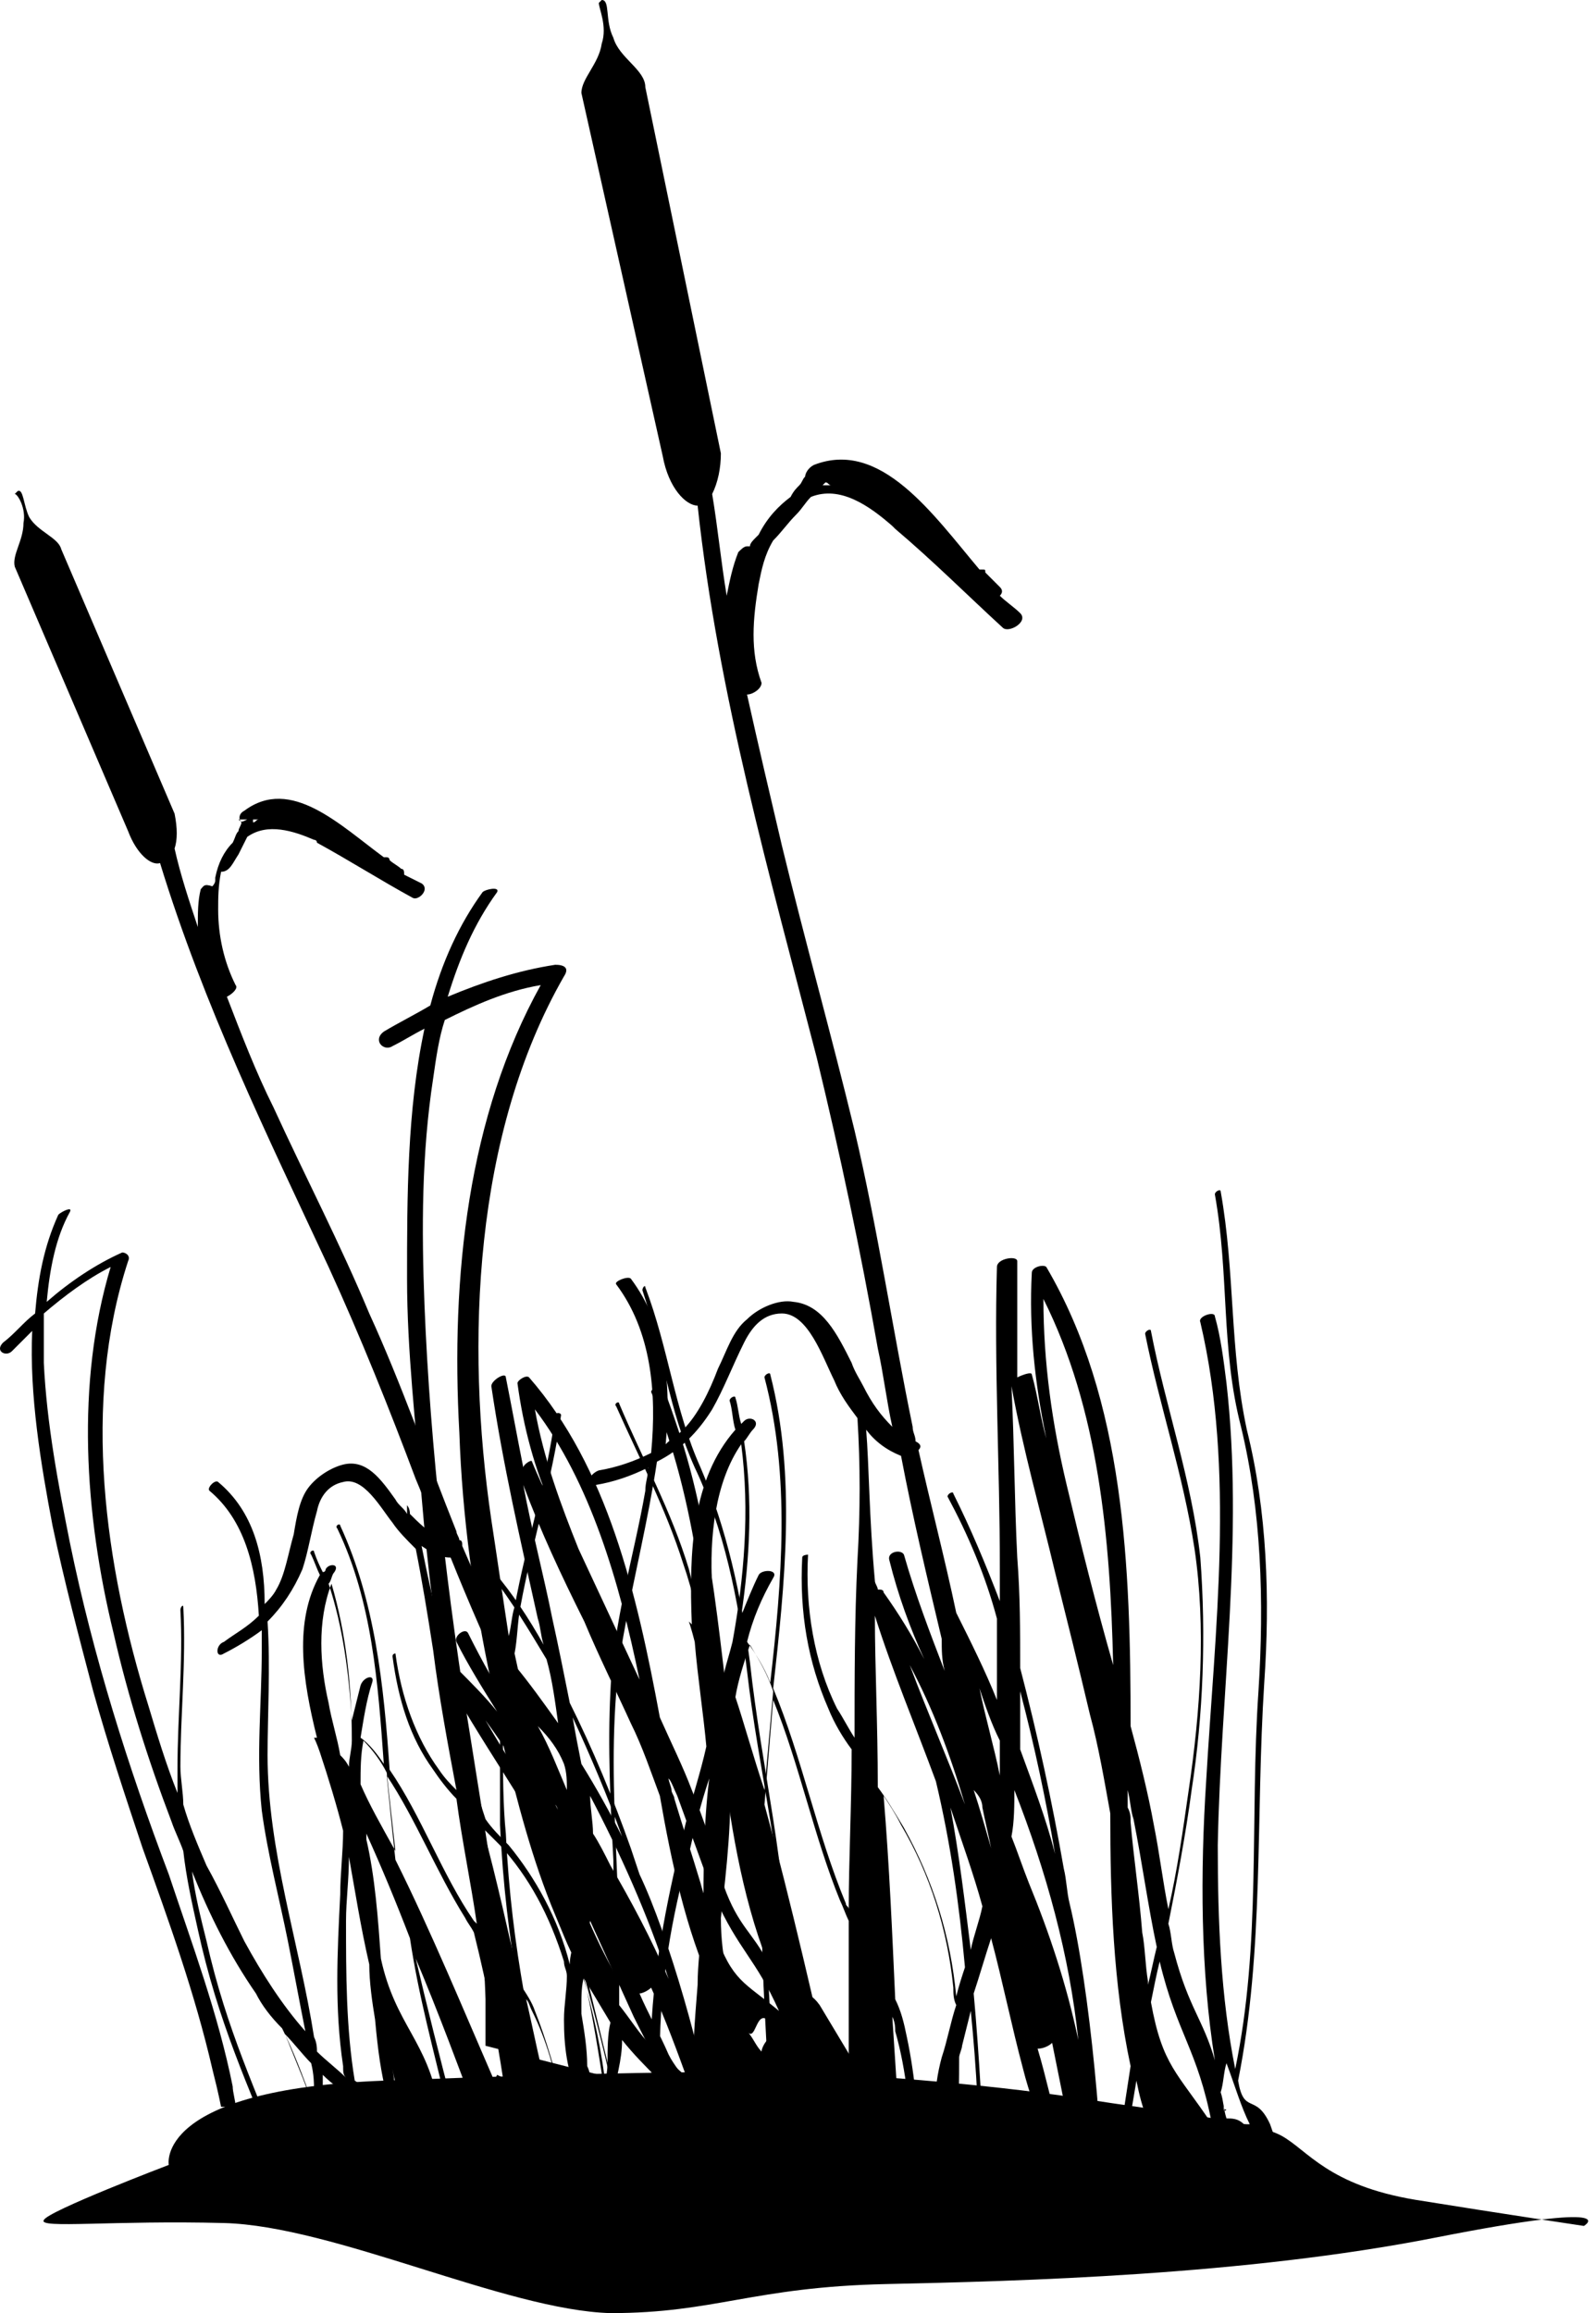
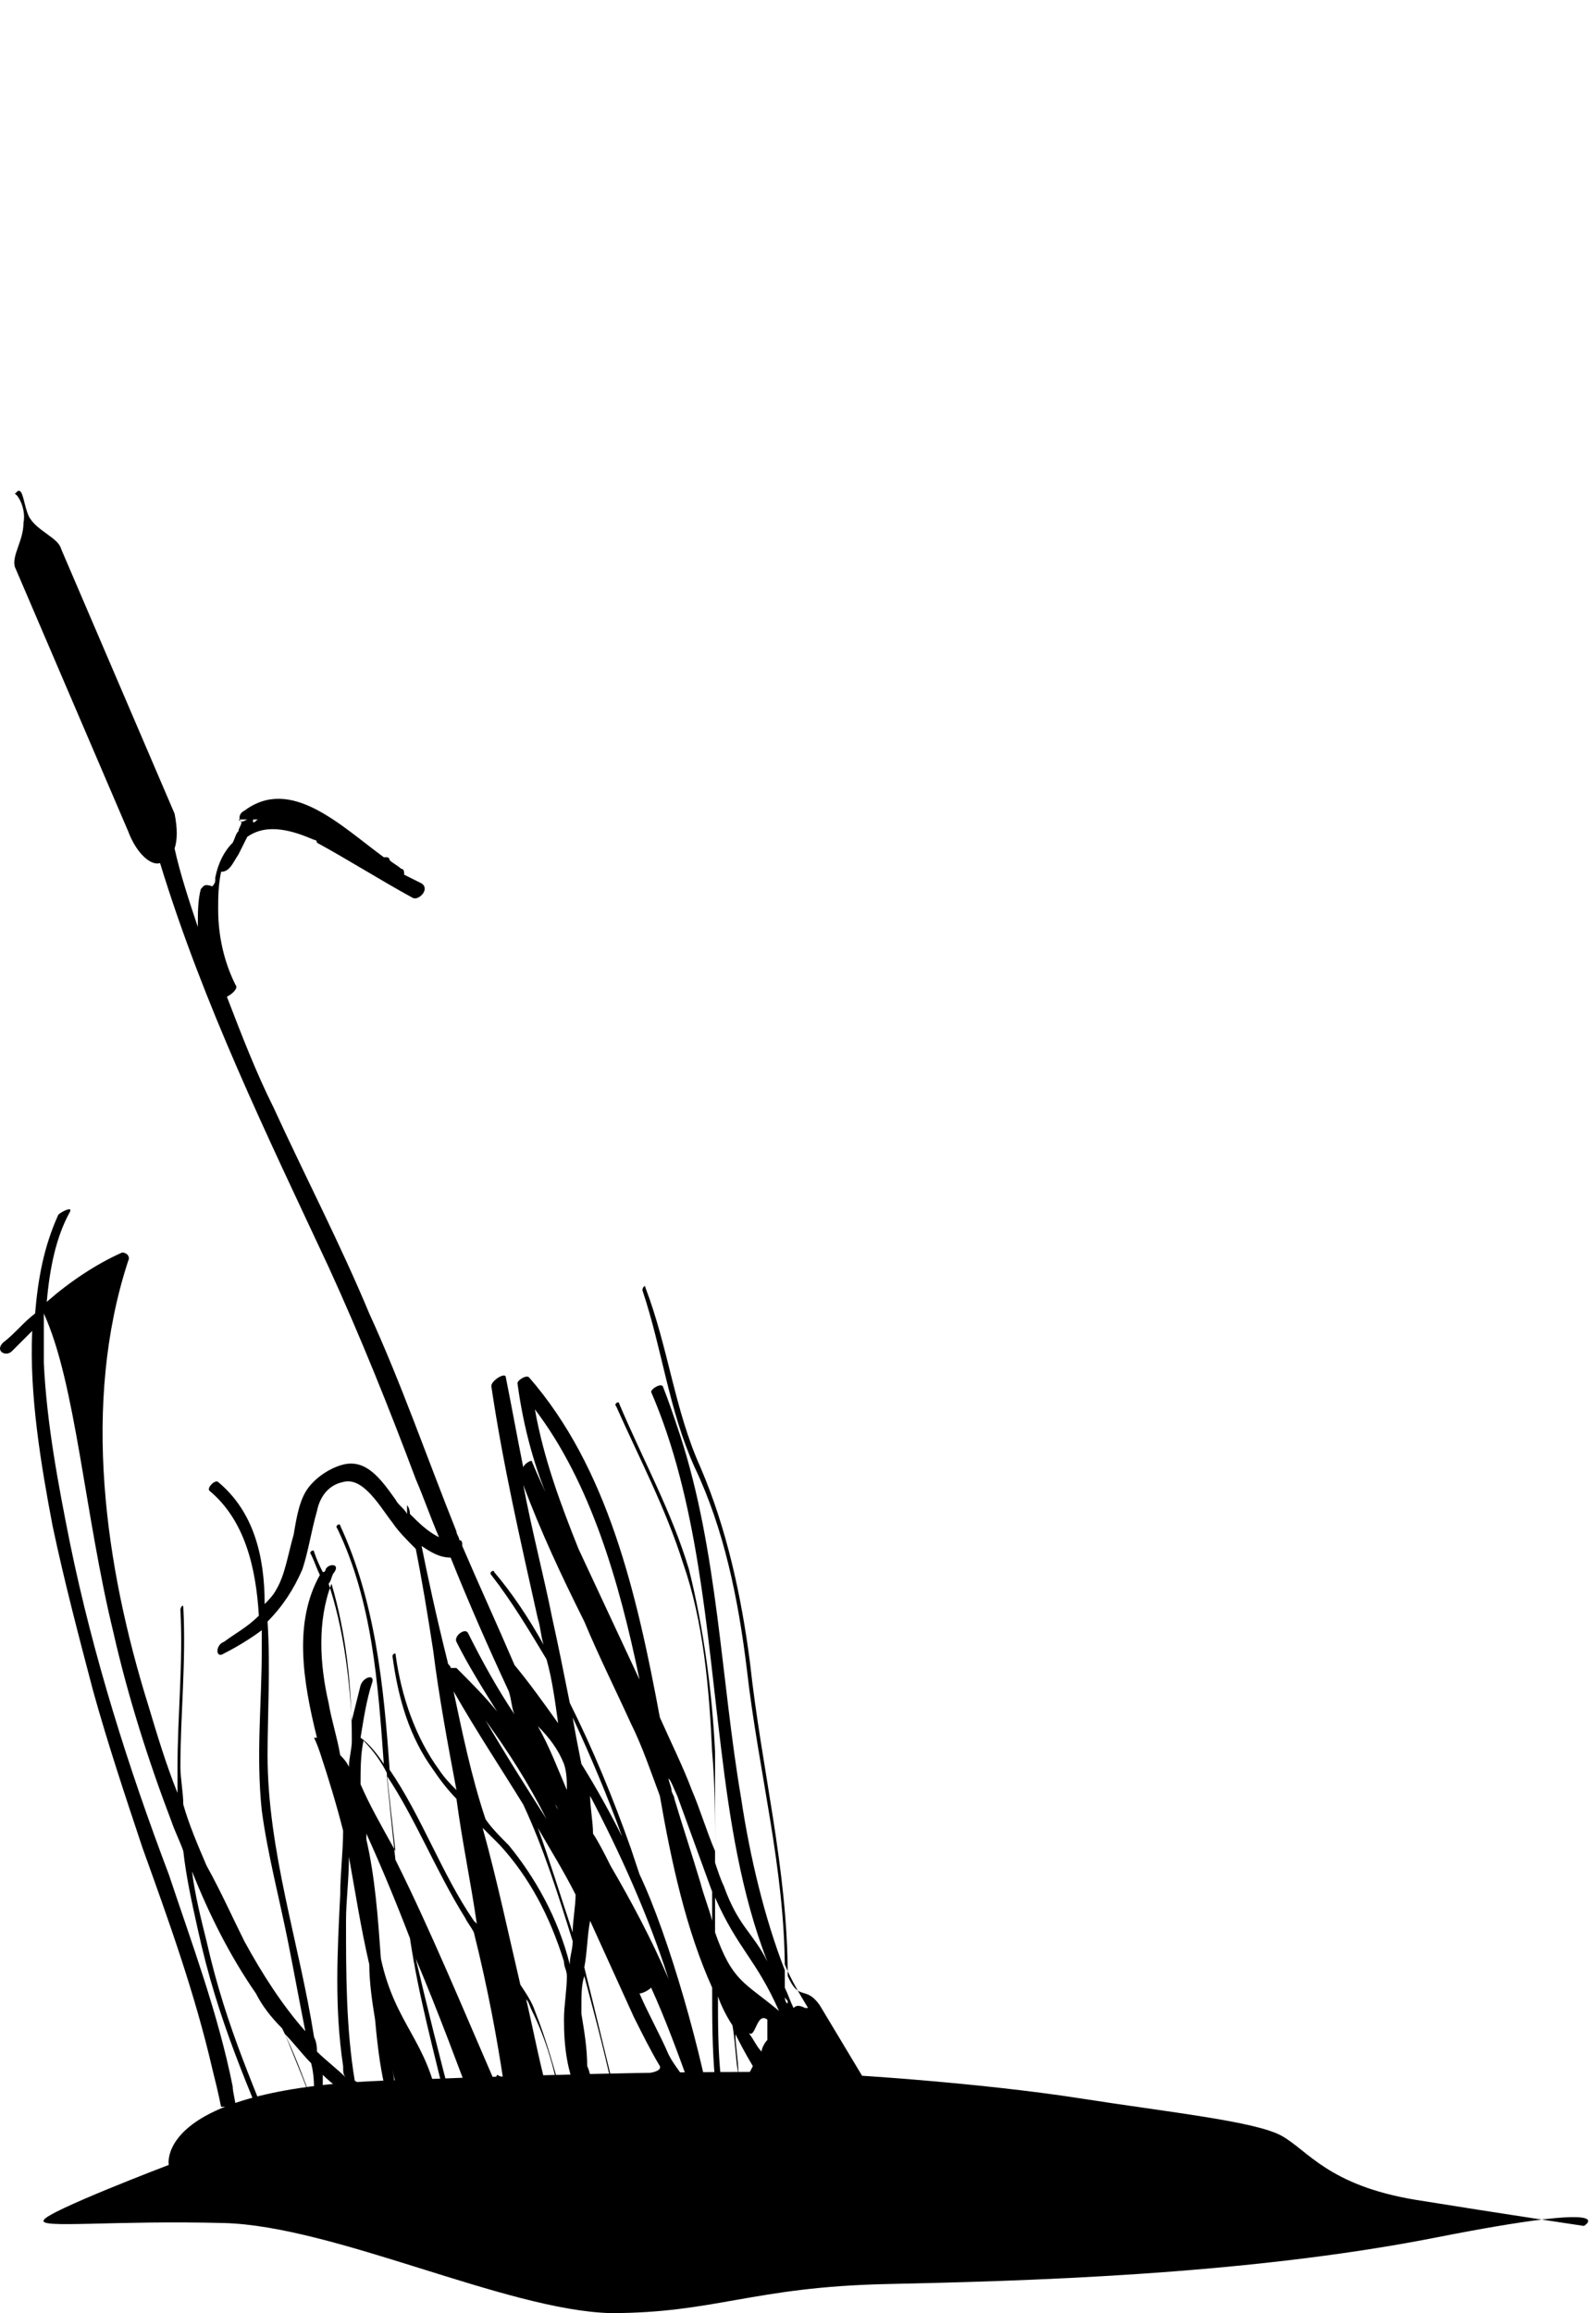
<svg xmlns="http://www.w3.org/2000/svg" width="138" height="200" viewBox="0 0 138 200" fill="none">
-   <path d="M110.824 194.472H113.587L109.819 183.668C108.562 180.904 107.557 182.914 107.055 179.899C109.316 168.593 108.562 157.286 109.316 145.477C109.819 138.191 109.567 130.653 107.809 123.618C106.301 116.583 106.804 110.05 105.547 103.015C105.547 102.764 105.045 103.015 105.045 103.266C106.301 110.301 105.547 116.583 107.306 123.367C109.065 130.653 109.316 138.442 108.814 146.231C108.06 157.286 109.065 168.09 106.804 178.894C105.547 172.613 105.296 166.08 105.296 159.548C105.547 146.231 107.557 132.914 106.05 119.598C105.799 117.588 105.547 115.578 105.045 113.819C105.045 113.316 103.537 113.819 103.788 114.321C106.804 127.136 105.045 140.955 104.291 154.02C103.789 161.809 103.788 170.352 105.045 178.141C104.04 174.623 102.783 173.618 101.527 168.844C101.276 168.09 101.276 167.085 101.025 166.331C101.778 162.563 102.532 158.543 103.035 154.774C104.04 148.241 104.291 141.457 103.788 134.673C103.035 127.889 100.773 121.608 99.517 115.075C99.517 114.824 99.015 115.075 99.015 115.327C100.271 121.608 102.281 127.387 103.286 133.919C104.291 140.703 103.789 147.99 102.783 154.774C102.281 158.291 101.778 161.809 101.025 165.075C100.522 162.563 100.271 160.301 99.768 157.789C99.266 155.025 98.512 152.01 97.758 149.246C97.758 135.427 97.256 121.105 90.472 109.548C90.221 109.296 89.216 109.548 89.216 110.05C88.964 114.824 89.467 119.598 90.472 124.372C89.969 122.613 89.718 120.603 89.216 118.844C89.216 118.593 88.462 118.844 87.959 119.095C87.959 115.829 87.959 112.563 87.959 109.045C87.959 108.543 86.201 108.794 86.201 109.548C85.949 118.09 86.452 126.884 86.452 135.427C86.452 136.432 86.452 137.437 86.452 138.442C85.196 135.176 83.939 132.161 82.432 129.146C82.432 128.894 81.929 129.146 81.929 129.397C83.688 132.663 85.196 136.181 86.201 139.95C86.201 142.211 86.201 144.723 86.201 146.985C85.196 144.472 83.939 141.96 82.683 139.447C81.678 134.673 80.422 129.899 79.417 125.377C79.668 125.126 79.668 124.874 79.165 124.623C79.165 124.12 78.914 123.869 78.914 123.367C77.155 114.824 75.899 106.281 73.889 97.739C71.879 89.447 69.618 81.407 67.608 73.115C66.603 68.844 65.598 64.573 64.593 60.05C65.095 60.05 65.849 59.548 65.849 59.045C64.844 56.281 65.095 53.517 65.598 50.502C65.849 49.246 66.1 47.99 66.854 46.734C67.608 45.98 68.11 45.226 68.864 44.472C69.366 43.97 69.618 43.467 70.12 42.965C72.633 41.96 75.145 43.719 77.155 45.477L77.407 45.729C80.673 48.492 83.688 51.508 86.703 54.271C87.206 54.774 88.964 53.769 88.211 53.015C87.708 52.513 86.954 52.01 86.452 51.508C86.703 51.256 86.703 51.005 86.452 50.754C85.949 50.251 85.698 50 85.196 49.497C85.196 49.246 85.196 49.246 84.944 49.246H84.693C80.673 44.472 76.15 37.94 70.371 40.201C69.869 40.452 69.618 40.955 69.618 41.206C69.366 41.457 69.366 41.709 69.115 41.96C68.864 42.211 68.613 42.462 68.361 42.965C67.356 43.719 66.351 44.724 65.598 46.231C65.598 46.231 65.598 46.231 65.346 46.482C65.095 46.734 64.844 46.985 64.844 47.236C64.844 47.236 64.844 47.236 64.593 47.236C64.341 47.236 64.09 47.487 63.839 47.739C63.336 48.995 63.085 50.251 62.834 51.508C62.331 48.492 62.08 45.729 61.578 42.714C62.08 41.709 62.331 40.452 62.331 39.196L55.799 7.538C55.799 6.03 53.537 5.025 53.035 3.266C52.281 1.759 52.783 0 52.03 0L51.779 0.251C51.779 0.754 52.532 2.261 52.03 3.769C51.779 5.528 50.271 6.784 50.271 8.04L57.306 39.447C57.809 42.211 59.316 43.718 60.321 43.718C62.08 60.05 66.603 75.879 70.623 91.457C72.633 99.749 74.392 108.04 75.899 116.583C76.402 118.844 76.653 121.105 77.155 123.367C76.15 122.362 75.397 121.357 74.643 119.849C74.643 119.095 74.643 118.844 74.643 118.844C74.643 119.095 74.643 119.347 74.643 119.849C74.392 119.347 73.889 118.593 73.638 117.839C72.382 115.327 71.125 112.814 68.613 112.563C67.356 112.311 65.598 113.065 64.593 114.07C63.336 115.075 62.834 116.834 62.08 118.342C61.326 120.352 60.321 122.362 59.065 123.618C58.562 124.12 58.06 124.372 57.557 124.874C58.06 119.598 57.557 114.573 54.542 110.553C54.291 110.301 53.035 110.804 53.286 111.055C56.301 115.075 56.804 120.352 56.301 125.628C54.794 126.382 53.286 126.884 51.779 127.136C51.025 127.387 50.271 128.643 51.527 128.392C53.035 128.141 54.542 127.638 56.05 126.884C56.05 127.638 55.799 128.141 55.799 128.894C54.794 134.673 53.035 140.201 52.783 146.231C52.532 151.005 52.783 156.03 53.035 160.804C53.035 164.07 53.286 167.588 53.286 170.854C51.276 167.337 49.769 163.568 48.512 159.548C47.758 156.281 46.753 153.266 46 150C45.497 147.739 44.995 145.226 44.492 142.965C44.743 141.708 44.743 140.201 44.995 138.945C46 133.417 47.758 127.889 48.512 122.362C48.512 122.11 48.01 122.11 48.01 122.362C47.256 128.141 45.497 133.417 44.492 138.945C44.241 139.698 44.241 140.452 43.99 141.457C43.487 138.191 42.984 134.673 42.482 131.407C40.221 116.08 40.974 97.99 48.763 84.422C49.266 83.668 48.763 83.417 48.01 83.417C44.743 83.919 41.728 84.924 38.713 86.181C39.718 82.915 40.974 79.899 42.984 77.136C43.236 76.633 41.98 76.884 41.728 77.136C39.718 79.899 38.211 83.166 37.206 86.935C35.949 87.688 34.442 88.442 33.186 89.196C32.181 89.95 33.186 90.955 33.939 90.452C34.944 89.95 35.698 89.447 36.703 88.945C35.196 95.98 35.196 103.517 35.196 110.553C35.196 116.834 35.949 123.115 36.452 129.397C36.954 135.427 37.708 141.457 38.713 147.487C39.969 155.779 41.728 164.321 41.98 172.864C41.98 174.12 41.98 175.628 41.98 176.884M71.376 41.709C71.628 41.709 71.628 41.96 71.879 41.96C71.628 41.96 71.376 41.96 71.125 41.96L71.376 41.709ZM45.246 186.934C44.743 186.181 44.492 185.176 44.492 184.673C44.492 182.663 44.995 178.643 43.487 177.387C43.487 176.633 43.487 175.628 43.487 174.874C43.487 166.583 41.98 158.543 40.723 150.502C38.713 138.191 37.206 125.377 36.703 112.814C36.452 106.281 36.452 99.749 37.457 93.216C37.708 91.457 37.959 89.698 38.462 88.191C40.974 86.935 43.738 85.678 46.753 85.176C40.472 96.482 38.965 110.301 39.718 123.869C39.969 131.156 40.974 138.442 42.482 145.477C42.733 146.734 42.985 147.739 43.236 148.995C43.236 152.01 43.236 154.774 43.236 157.789C43.738 168.342 45.497 175.628 47.507 185.678L45.246 186.934ZM48.01 185.678C46 175.879 44.241 168.844 43.738 158.543C43.487 156.03 43.487 153.266 43.487 150.754C44.743 155.779 46 160.804 48.01 165.578C48.763 167.337 49.266 168.844 50.271 170.352C51.025 173.115 51.779 175.879 52.281 179.648C52.03 181.658 51.527 183.668 50.773 185.678H48.01ZM51.527 185.678C51.779 184.924 52.03 184.171 52.281 183.417C52.281 184.171 52.532 184.924 52.532 185.678H51.527ZM52.532 178.392C52.532 179.146 52.281 180.151 52.281 180.904C51.779 177.638 51.276 174.372 50.522 171.105C51.276 172.362 52.03 173.618 52.783 174.874C52.532 175.879 52.532 177.136 52.532 178.392ZM53.035 185.678C53.035 184.422 52.783 183.417 52.783 182.161C53.286 179.648 53.789 178.141 53.789 176.382C54.794 177.638 55.799 178.643 56.804 179.648C57.055 181.407 57.557 183.166 58.06 185.678H53.035ZM58.562 185.678C57.809 182.914 57.306 182.161 57.055 180.151C58.06 180.904 59.065 181.658 60.07 182.412C60.07 183.417 60.321 184.673 60.572 185.678H58.562ZM60.824 165.829C60.572 167.839 60.321 169.849 60.321 171.608C60.07 174.874 59.819 177.387 60.07 179.899C60.07 179.899 60.07 179.899 59.819 179.899C58.814 179.146 58.06 178.392 57.055 177.387C57.055 171.608 58.06 165.829 59.567 160.301C60.07 158.04 60.572 156.03 61.326 153.769C60.824 157.789 60.824 161.809 60.824 165.829ZM61.326 177.889C61.326 179.899 61.326 178.894 61.578 180.904C61.326 178.894 61.326 179.648 61.326 177.889ZM61.578 137.186C61.326 132.914 61.829 128.141 64.09 124.874C64.844 130.653 64.341 136.432 63.336 141.96C63.085 142.965 62.834 143.718 62.583 144.723C62.331 144.221 62.08 143.718 62.08 143.216C61.829 141.206 61.829 139.196 61.578 137.186ZM66.603 183.668C66.351 183.417 65.849 183.417 65.598 183.166C65.849 175.879 62.331 173.367 62.331 165.829C62.834 161.558 63.336 157.035 63.085 152.764C63.085 152.512 63.085 152.512 63.085 152.261C63.839 156.03 64.844 160.301 65.849 164.573C65.849 171.105 66.351 176.884 66.603 183.668ZM63.587 146.734C63.839 145.226 64.341 143.718 64.844 142.211C65.598 143.467 66.351 144.723 66.854 146.231C66.603 148.995 66.351 152.01 66.1 154.774C65.095 151.759 64.341 148.995 63.587 146.734ZM67.356 183.919C66.854 177.638 66.351 172.613 66.351 166.834C67.608 173.367 69.115 179.899 69.869 185.176C68.864 184.673 68.11 184.422 67.356 183.919ZM73.386 182.161L72.884 181.658L72.382 182.161C70.623 174.12 68.361 164.321 66.1 156.03C66.351 153.015 66.603 150 66.854 146.985C69.115 152.512 70.371 158.794 72.633 164.321C72.884 164.824 73.135 165.578 73.386 166.08C73.386 172.362 73.386 177.889 73.386 182.161ZM74.14 134.924C74.14 135.176 74.14 135.176 74.14 134.924C73.889 139.95 73.889 145.226 73.889 150.251C73.386 149.497 72.884 148.492 72.382 147.739C70.371 143.718 69.618 138.945 69.869 134.422C69.869 134.422 69.366 134.422 69.366 134.673C69.115 139.447 69.869 143.718 71.628 147.739C72.13 148.995 72.884 150.251 73.638 151.256C73.638 156.03 73.386 160.804 73.386 165.075C73.386 164.824 73.135 164.824 73.135 164.573C70.623 158.543 69.366 152.01 66.854 145.98C67.859 136.935 68.864 127.638 66.603 118.844C66.603 118.593 66.1 118.844 66.1 119.095C68.361 127.638 67.608 136.683 66.603 145.477C66.1 144.221 65.346 142.965 64.593 141.96C65.095 139.95 65.849 138.191 66.854 136.432C67.356 135.678 65.849 135.678 65.598 136.181C65.095 137.186 64.593 138.442 64.09 139.698C64.844 134.673 65.095 129.648 64.341 124.623C64.593 124.372 64.844 123.869 65.095 123.618C65.849 122.864 64.844 122.362 64.341 122.864L64.09 123.115C63.839 122.362 63.839 121.608 63.587 120.854C63.587 120.603 63.085 120.854 63.085 121.105C63.336 121.859 63.336 122.864 63.587 123.618C59.819 127.889 59.567 134.171 59.819 140.452L59.567 140.201C59.567 140.201 59.819 140.955 60.07 141.96C60.321 144.975 60.824 148.241 61.075 151.005C60.572 153.266 59.819 155.527 59.316 157.538C57.809 163.568 56.552 169.598 56.301 175.628C56.301 176.13 56.301 176.633 56.301 176.884C55.296 175.879 54.542 174.623 53.537 173.367C53.537 172.864 53.537 172.362 53.537 171.859C53.789 161.558 52.03 151.005 54.04 140.703C54.794 136.432 56.05 131.407 56.804 126.382C58.814 125.377 60.321 123.869 61.578 121.859C62.583 120.1 63.336 118.09 64.341 116.08C65.095 114.573 66.1 113.568 67.608 113.568C69.869 113.568 71.125 117.337 72.13 119.347C72.633 120.603 73.386 121.608 74.14 122.613C74.391 126.633 74.391 130.653 74.14 134.924ZM98.01 157.286C98.763 161.055 99.266 164.824 100.02 168.342C99.768 169.347 99.517 170.603 99.266 171.608V171.357C99.015 169.849 99.015 168.342 98.763 167.085C98.512 163.819 98.01 160.553 97.758 157.538C97.758 157.035 97.758 156.784 97.507 156.281C97.507 155.779 97.507 155.276 97.507 154.774C97.758 155.779 97.758 156.533 98.01 157.286ZM96.251 143.97C94.743 138.693 93.487 133.668 92.231 128.392C90.974 123.115 90.221 117.839 90.221 112.311C94.995 121.859 96 132.914 96.251 143.97ZM86.452 150.502C86.452 151.507 86.452 152.512 86.452 153.517C85.949 151.005 85.196 148.492 84.693 145.98C85.196 147.487 85.698 148.995 86.452 150.502ZM84.944 156.281C85.196 157.538 85.447 158.543 85.698 159.799C85.196 158.04 84.693 156.281 84.191 154.774C84.693 155.276 84.944 155.779 84.944 156.281ZM84.944 164.824C84.693 166.08 84.191 167.337 83.939 168.593C83.437 164.573 82.934 160.301 82.18 156.281C83.186 159.296 84.191 162.06 84.944 164.824ZM83.437 156.03C81.929 152.01 80.17 147.99 78.663 143.97C80.673 147.739 82.18 151.759 83.437 156.03ZM74.894 123.618C75.648 124.623 76.653 125.377 77.909 125.879C78.914 131.156 80.17 136.432 81.427 141.708C81.427 142.713 81.427 143.467 81.678 144.472C80.422 141.206 79.165 137.94 78.16 134.422C77.909 133.919 76.653 134.171 76.904 134.924C77.658 137.94 78.663 140.703 79.919 143.467C78.914 141.457 77.658 139.447 76.402 137.688C76.402 137.437 76.15 137.437 75.899 137.437C75.899 137.186 75.648 136.935 75.648 136.683C75.145 131.156 75.145 126.633 74.894 123.618ZM75.648 139.698C77.155 144.472 79.165 149.246 80.924 154.02C82.18 159.296 82.934 164.573 83.437 170.1C83.186 170.854 82.934 171.608 82.683 172.613C82.18 167.337 80.673 162.563 78.16 158.04C77.407 156.784 76.653 155.527 75.899 154.522C75.899 148.995 75.648 144.221 75.648 139.698ZM77.909 185.427C77.658 182.161 77.407 178.392 77.155 174.372C77.407 174.874 77.407 175.377 77.407 175.628C78.412 179.146 78.663 182.663 78.914 186.181L77.909 185.427ZM81.175 186.181C81.175 186.683 81.427 187.437 81.678 187.94C81.678 188.191 81.678 188.191 81.678 188.442L79.668 186.934C79.417 183.417 79.165 179.648 78.412 176.13C78.16 174.874 77.909 173.869 77.407 172.864C77.155 167.337 76.904 161.306 76.402 155.276C76.904 156.03 77.407 156.784 77.909 157.789C80.422 162.06 81.929 166.834 82.432 171.859C82.432 172.362 82.432 172.864 82.683 173.367C82.18 174.874 81.929 176.382 81.427 177.889C80.673 180.653 80.673 183.417 81.175 186.181ZM83.939 188.693C83.437 187.688 83.186 186.683 82.934 185.678C82.683 185.176 82.683 184.422 82.683 183.668C82.934 181.658 82.934 179.899 82.934 177.889C82.934 177.638 83.186 177.136 83.186 176.884C83.437 175.879 83.688 174.874 83.939 173.869C84.442 178.894 84.693 183.668 84.693 188.693H83.939ZM88.211 186.181L85.196 188.442C84.944 183.166 84.693 177.889 84.191 172.362C84.693 170.854 85.196 169.095 85.698 167.588C86.703 171.357 87.457 175.125 88.462 178.894C88.964 180.904 89.718 182.914 90.472 184.924C90.723 186.432 87.708 185.176 88.211 186.181ZM93.236 176.382C92.231 171.608 90.723 167.085 88.964 162.814C88.462 161.558 87.959 160.05 87.457 158.794C87.708 157.538 87.708 156.03 87.708 154.774C90.472 161.809 92.482 169.095 93.236 176.382ZM88.211 151.256C88.211 149.497 88.211 147.99 88.211 146.231C89.467 151.005 90.472 155.779 91.226 160.301C90.472 157.286 89.216 154.02 88.211 151.256ZM93.236 188.693C92.733 187.437 92.231 186.181 91.728 184.673C90.974 182.161 90.472 179.648 89.718 177.136C90.221 177.136 90.723 176.884 90.974 176.633C91.728 180.402 92.482 184.171 93.236 187.688C93.487 188.191 93.487 188.442 93.236 188.693ZM95.748 193.97L95.497 194.221C95.497 185.678 94.241 171.859 92.482 164.573C92.231 163.568 92.231 162.563 91.98 161.558C90.974 155.779 89.718 150 88.211 144.221C88.211 140.955 88.211 137.94 87.959 134.673C87.708 129.648 87.708 124.874 87.457 119.849C88.462 125.377 89.969 130.653 91.226 135.93C92.231 139.95 93.236 143.97 94.241 148.241C94.995 151.005 95.497 154.02 96 156.784C96 164.07 96.251 171.608 97.758 178.643C97.256 181.909 96.753 185.176 96.251 188.442L95.748 193.97ZM97.005 188.693C97.256 185.678 97.758 182.914 98.261 179.899C98.512 181.156 98.763 182.161 99.266 183.417C99.266 185.176 99.015 186.934 98.763 188.693H97.005ZM99.768 189.447L99.266 188.442C99.517 187.186 99.517 185.678 99.768 184.422C100.02 184.924 100.522 186.683 101.025 188.442C100.522 188.693 100.02 189.196 99.768 189.447ZM103.035 185.929C102.783 186.181 102.281 186.683 102.03 186.934C101.778 186.181 101.276 185.176 101.025 184.171C101.778 185.678 102.532 182.161 103.286 183.417L103.035 185.929ZM99.517 173.115C99.768 171.859 100.02 170.603 100.271 169.598C101.778 175.879 103.537 177.135 104.794 183.668C101.778 179.146 100.522 178.643 99.517 173.115ZM105.799 181.909C105.799 182.161 105.799 182.412 106.05 182.412C105.799 182.663 105.799 182.412 105.799 181.909ZM108.06 183.668H107.557C107.055 183.166 106.552 183.166 106.05 183.166C105.799 182.412 105.799 181.658 105.547 180.904C105.799 180.151 105.799 179.146 106.05 178.392C106.804 180.402 107.306 182.161 108.06 183.668Z" fill="currentColor" />
-   <path d="M73.387 181.407L75.397 180.904L70.874 173.367C69.618 171.608 69.115 173.115 68.11 170.854C68.11 161.558 65.849 153.015 64.844 143.718C64.09 137.939 62.834 132.161 60.572 126.884C58.311 121.859 57.809 116.583 55.799 111.306C55.799 111.055 55.547 111.306 55.547 111.558C57.306 116.834 57.809 121.859 60.07 126.884C62.583 132.161 63.839 138.191 64.593 144.472C65.598 153.266 67.859 161.558 67.859 170.351C66.1 165.829 64.844 160.552 64.09 155.527C62.331 145.226 62.08 134.171 58.814 124.12C58.311 122.613 57.809 121.105 57.306 119.849C57.055 119.598 56.301 120.1 56.301 120.352C60.321 129.648 61.075 140.703 62.331 151.005C63.085 157.286 64.09 163.819 66.351 169.598C65.095 167.085 63.839 166.583 62.583 163.065C62.331 162.563 62.08 161.809 61.829 161.055C61.829 157.789 61.829 154.774 61.829 151.507C61.578 146.231 60.824 140.703 59.568 135.678C58.06 130.653 55.547 126.13 53.537 121.357C53.537 121.105 53.035 121.357 53.286 121.608C55.296 126.13 57.557 130.402 59.065 135.176C60.824 140.201 61.326 145.98 61.578 151.507C61.829 154.271 61.829 157.286 61.829 160.05C61.075 158.291 60.572 156.532 59.819 154.774C59.065 152.764 58.06 150.753 57.055 148.492C55.045 137.688 52.532 126.884 45.748 119.095C45.497 118.844 44.743 119.346 44.743 119.598C45.246 123.367 46.251 127.135 47.758 130.402C47.256 129.145 46.502 127.638 46 126.382C46 126.13 45.246 126.633 45.246 126.884C44.743 124.372 44.241 121.608 43.738 119.095C43.738 118.593 42.482 119.346 42.482 119.849C43.487 126.633 44.995 133.166 46.502 139.949C46.753 140.703 46.753 141.457 47.005 142.211C45.748 139.949 44.241 137.688 42.733 135.929C42.733 135.678 42.231 135.929 42.482 136.181C44.241 138.442 45.748 140.955 47.256 143.467C47.758 145.226 48.01 147.236 48.261 148.995C47.005 147.236 45.748 145.477 44.492 143.97C42.985 140.452 41.477 137.186 39.969 133.668C39.969 133.417 39.969 133.166 39.718 133.166C39.718 132.914 39.467 132.663 39.467 132.412C36.954 126.13 34.693 119.598 31.929 113.568C29.417 107.537 26.402 101.759 23.638 95.728C22.13 92.713 20.874 89.447 19.618 86.181C20.12 85.929 20.623 85.427 20.372 85.176C19.366 83.166 18.864 80.904 18.864 78.643C18.864 77.638 18.864 76.633 19.115 75.377C19.869 75.377 20.12 74.623 20.623 73.869C20.874 73.367 21.125 72.864 21.377 72.362C23.135 71.105 25.397 71.859 27.155 72.613C27.155 72.613 27.407 72.613 27.407 72.864C30.171 74.372 32.934 76.13 35.698 77.638C36.201 77.889 37.206 76.884 36.452 76.382C35.949 76.13 35.447 75.879 34.944 75.628C34.944 75.377 34.944 75.125 34.693 75.125C34.442 74.874 33.939 74.623 33.688 74.372C33.688 74.372 33.688 74.12 33.437 74.12H33.186C29.417 71.357 25.145 67.085 21.125 70.1C20.623 70.352 20.623 70.854 20.874 71.105C20.874 71.357 20.623 71.608 20.623 71.859C20.372 72.11 20.372 72.362 20.12 72.864C19.366 73.618 18.864 74.623 18.613 75.879C18.613 75.879 18.613 75.879 18.613 76.13C18.613 76.382 18.361 76.633 18.361 76.633C17.608 76.382 17.608 76.633 17.357 76.884C17.105 77.889 17.105 78.894 17.105 80.15C16.351 77.889 15.598 75.628 15.095 73.367C15.346 72.613 15.346 71.608 15.095 70.352L5.296 47.487C5.045 46.482 3.286 45.98 2.532 44.723C2.03 43.718 2.03 42.211 1.527 42.462L1.276 42.713C1.527 42.713 2.281 43.97 2.03 45.226C2.03 46.733 1.025 47.99 1.276 48.995L11.075 71.859C11.829 73.869 13.085 74.874 13.839 74.623C17.608 86.934 23.135 98.241 28.412 109.547C31.175 115.578 33.688 121.859 35.949 127.889C36.703 129.648 37.206 131.156 37.959 132.914C36.954 132.412 36.201 131.658 35.447 130.904C35.447 130.402 35.196 130.15 35.196 130.15C35.196 130.402 35.196 130.653 35.196 130.904C34.944 130.402 34.442 130.15 34.191 129.648C32.934 127.889 31.678 126.13 29.668 126.633C28.663 126.884 27.407 127.638 26.653 128.643C25.899 129.648 25.648 131.156 25.397 132.663C24.894 134.422 24.643 136.181 23.889 137.437C23.638 137.939 23.135 138.442 22.884 138.693C22.884 134.422 21.879 130.653 18.864 128.14C18.613 127.889 17.859 128.643 18.11 128.894C21.125 131.407 22.13 135.427 22.382 139.698C21.377 140.703 20.372 141.206 19.366 141.96C18.613 142.211 18.613 143.467 19.366 142.965C20.372 142.462 21.628 141.708 22.633 140.955C22.633 141.457 22.633 141.96 22.633 142.713C22.633 147.236 22.13 151.759 22.633 156.532C23.135 160.301 24.14 164.07 24.894 167.839C25.397 170.351 25.899 173.115 26.402 175.628C24.392 173.367 22.633 170.603 21.125 167.839C20.12 165.829 19.115 163.568 17.859 161.306C17.105 159.547 16.351 157.789 15.849 156.03C15.849 155.025 15.598 153.769 15.598 152.764C15.598 148.241 16.1 143.718 15.849 138.944C15.849 138.693 15.598 138.944 15.598 139.196C15.849 143.718 15.346 148.241 15.346 153.015C15.346 153.769 15.346 154.271 15.346 155.025C14.341 152.512 13.588 150 12.834 147.487C9.065 135.427 7.055 121.357 11.075 109.045C11.326 108.542 10.824 108.291 10.572 108.291C8.311 109.296 6.05 110.804 4.04 112.563C4.291 109.799 4.794 107.035 6.05 104.774C6.301 104.271 5.296 104.774 5.045 105.025C3.789 107.789 3.286 110.553 3.035 113.568C2.03 114.321 1.276 115.326 0.271 116.08C-0.483 116.834 0.522 117.336 1.025 116.834C1.527 116.331 2.281 115.578 2.784 115.075C2.532 120.603 3.537 126.633 4.542 131.909C5.547 136.683 6.804 141.457 8.06 146.231C9.316 150.754 10.824 155.276 12.331 159.799C14.593 166.08 16.854 172.362 18.361 178.894C18.613 179.899 18.864 180.904 19.115 182.161M21.879 70.854C22.13 70.854 22.13 70.854 22.382 70.854C22.13 70.854 22.13 71.105 21.879 71.105C21.879 70.854 21.879 70.854 21.879 70.854ZM21.377 70.854C20.874 71.105 20.874 71.105 20.623 70.854C20.874 70.854 21.125 70.854 21.377 70.854ZM23.135 189.447C22.633 188.944 22.382 188.191 22.13 187.688C21.879 186.181 21.628 182.914 20.372 182.161C20.372 181.658 20.12 180.904 20.12 180.402C18.864 174.12 16.603 168.09 14.593 162.06C11.075 152.764 8.06 143.216 6.05 133.417C5.045 128.392 4.04 123.115 3.789 117.839C3.789 116.331 3.789 115.075 3.789 113.568C5.547 112.06 7.557 110.553 9.568 109.547C6.552 119.598 7.306 130.904 9.819 141.206C11.075 146.733 12.834 152.261 14.844 157.537C15.095 158.291 15.598 159.296 15.849 160.05C16.1 162.311 16.603 164.573 17.105 166.834C18.864 174.874 21.377 180.15 24.392 187.688L23.135 189.447ZM24.894 187.939C22.13 180.653 19.618 175.628 17.859 167.839C17.357 165.829 16.854 163.819 16.603 161.809C18.11 165.578 19.869 169.095 22.13 172.362C22.633 173.367 23.387 174.372 24.392 175.377C25.397 177.387 26.15 179.397 27.155 182.161C27.155 183.919 27.155 185.678 26.904 187.186L24.894 187.939ZM27.658 187.186C27.658 186.432 27.909 185.929 27.909 185.176C28.16 185.678 28.16 186.432 28.412 186.934L27.658 187.186ZM27.155 181.155C27.155 181.909 27.155 182.663 27.407 183.166C26.653 180.653 25.648 178.392 24.643 175.879C25.397 176.633 26.15 177.638 26.904 178.392C27.155 179.397 27.155 180.15 27.155 181.155ZM28.663 186.934C28.412 185.929 28.16 185.176 27.909 184.171C27.909 182.161 27.909 180.904 27.909 179.397C28.663 180.15 29.668 180.904 30.673 181.407C31.175 182.914 31.678 183.919 32.432 185.929L28.663 186.934ZM32.934 185.678C31.929 183.668 31.427 183.166 31.175 181.658C31.929 182.161 32.934 182.412 33.688 182.663C33.939 183.417 34.191 184.171 34.442 185.176L32.934 185.678ZM31.929 169.849C31.929 171.356 32.181 173.115 32.432 174.623C32.683 177.387 32.934 179.145 33.437 181.155C33.437 181.155 33.437 181.155 33.186 181.155C32.432 180.904 31.427 180.402 30.673 179.899C29.919 175.377 29.919 170.603 29.919 166.08C29.919 164.321 30.171 162.563 30.171 160.552C30.673 163.316 31.175 166.583 31.929 169.849ZM33.939 178.894C34.191 180.402 34.191 179.648 34.442 181.155C33.939 179.648 34.191 180.402 33.939 178.894ZM28.412 147.236C27.658 143.97 27.407 140.201 28.663 136.934C29.919 141.206 30.422 145.728 30.422 150.502C30.422 151.256 30.171 152.01 30.171 152.764C29.919 152.261 29.668 152.01 29.417 151.759C29.166 150.251 28.663 148.743 28.412 147.236ZM38.713 182.412C38.462 182.412 38.211 182.412 37.959 182.161C36.954 176.382 34.191 175.125 32.934 169.346C32.683 165.829 32.432 162.311 31.678 159.045C31.678 158.794 31.678 158.794 31.678 158.542C32.934 161.306 34.191 164.321 35.447 167.588C36.201 172.613 37.457 177.135 38.713 182.412ZM31.175 154.271C31.175 153.015 31.175 151.759 31.427 150.502C32.181 151.256 32.934 152.261 33.437 153.266C33.688 155.527 33.939 157.789 34.191 160.05C32.934 157.789 31.929 156.03 31.175 154.271ZM39.216 182.412C37.959 177.638 36.954 173.618 35.949 169.346C37.959 174.12 39.718 178.894 41.226 182.914C40.472 182.663 39.969 182.663 39.216 182.412ZM43.487 179.648L42.985 179.397L42.733 179.899C40.221 174.12 37.206 166.834 34.191 160.804C33.939 158.542 33.688 156.03 33.437 153.517C35.949 157.286 37.708 161.809 40.221 165.829C40.472 166.331 40.723 166.583 40.974 167.085C42.231 172.11 42.985 176.382 43.487 179.648ZM37.457 142.713C37.457 142.965 37.457 142.965 37.457 142.713C37.959 146.733 38.713 150.753 39.467 154.774C38.965 154.271 38.462 153.769 37.959 153.015C35.949 150.251 34.693 146.733 34.191 142.965C34.191 142.965 33.939 142.965 33.939 143.216C34.442 146.985 35.447 150.251 37.457 153.015C37.959 153.769 38.713 154.774 39.467 155.527C39.969 159.296 40.723 162.814 41.226 166.331L40.974 166.08C38.211 162.06 36.452 157.035 33.688 153.015C33.186 145.728 32.432 138.442 29.417 131.909C29.417 131.658 28.914 131.909 29.166 132.161C32.181 138.442 32.683 145.477 33.186 152.512C32.683 151.759 31.929 150.753 31.175 150.251C31.427 148.743 31.678 146.985 32.181 145.477C32.432 144.723 31.427 144.975 31.175 145.728C30.924 146.733 30.673 147.738 30.422 148.743C30.171 144.723 29.668 140.703 28.412 136.934C28.663 136.683 28.663 136.181 28.914 135.929C29.417 135.176 28.412 135.176 28.16 135.678C28.16 135.678 28.16 135.929 27.909 135.929C27.658 135.427 27.407 134.924 27.155 134.171C27.155 133.919 26.653 134.171 26.904 134.422C27.155 134.924 27.407 135.678 27.658 136.181C25.397 140.201 26.15 145.226 27.407 150.251H27.155C27.155 150.251 27.407 150.753 27.658 151.507C28.412 153.769 29.166 156.281 29.668 158.291C29.668 160.05 29.417 162.06 29.417 163.819C29.166 168.844 28.914 173.618 29.668 178.643C29.668 179.145 29.668 179.397 29.919 179.648C29.166 178.894 28.16 178.14 27.407 177.387C27.407 177.135 27.407 176.633 27.155 176.13C25.899 168.09 23.135 160.05 23.135 151.759C23.135 148.241 23.387 144.221 23.135 140.201C24.392 138.944 25.397 137.437 26.15 135.678C26.653 134.171 26.904 132.412 27.407 130.653C27.658 129.397 28.412 128.392 29.668 128.14C31.427 127.638 32.934 130.402 33.939 131.658C34.442 132.412 35.196 133.166 35.949 133.919C36.452 136.432 36.954 139.447 37.457 142.713ZM58.562 155.276C59.568 158.04 60.572 160.804 61.578 163.568C61.578 164.573 61.578 165.326 61.578 166.331V166.08C61.326 165.075 60.824 163.819 60.572 162.814C59.819 160.301 59.065 158.04 58.311 155.527C58.311 155.276 58.06 155.025 58.06 154.774C58.06 154.522 57.809 154.02 57.809 153.769C58.06 154.02 58.311 154.774 58.562 155.276ZM55.296 145.226C53.537 141.457 51.779 137.688 50.02 133.919C48.512 130.15 47.005 126.13 46.251 121.859C51.025 128.14 53.537 136.683 55.296 145.226ZM48.764 152.512C49.015 153.266 49.015 154.02 49.015 154.774C48.261 153.015 47.507 151.005 46.502 149.246C47.507 150.251 48.261 151.256 48.764 152.512ZM48.512 157.035C49.015 157.789 49.266 158.794 49.769 159.547C49.266 158.291 48.512 157.035 48.01 156.03C48.261 156.281 48.261 156.784 48.512 157.035ZM49.769 163.819C49.769 164.824 49.517 166.08 49.517 167.085C48.512 164.07 47.507 160.804 46.502 158.04C47.507 159.799 48.764 161.809 49.769 163.819ZM47.256 157.286C45.497 154.522 43.738 151.759 41.98 148.743C43.99 151.507 45.748 154.271 47.256 157.286ZM36.452 133.668C37.206 134.171 37.959 134.673 38.965 134.673C40.472 138.442 42.231 142.462 43.99 146.231C44.241 146.985 44.241 147.738 44.492 148.241C42.985 145.98 41.728 143.718 40.472 141.206C40.221 140.703 39.216 141.457 39.467 141.96C40.472 143.97 41.728 145.98 42.985 147.99C41.98 146.733 40.723 145.477 39.467 144.221C39.467 144.221 39.216 144.221 38.965 144.221C38.965 143.97 38.713 143.97 38.713 143.718C37.708 139.698 36.954 136.181 36.452 133.668ZM39.216 146.231C41.226 149.748 43.236 152.764 45.246 156.03C47.005 159.799 48.261 163.819 49.517 167.839C49.517 168.593 49.266 169.095 49.266 169.849C48.261 165.829 46.251 162.311 43.99 159.547C43.236 158.794 42.482 158.04 41.98 157.286C40.723 153.517 39.969 149.748 39.216 146.231ZM47.507 181.407C46.753 178.894 46.251 176.13 45.497 172.864C45.748 173.115 45.748 173.367 46 173.869C47.256 176.382 48.01 179.145 48.512 181.909L47.507 181.407ZM50.02 181.155C50.271 181.658 50.522 181.909 50.522 182.412V182.663L48.764 181.909C48.01 179.145 47.256 176.382 46.251 173.869C46 173.115 45.497 172.362 44.995 171.608C43.99 167.336 42.985 162.563 41.728 158.04C42.231 158.542 42.733 159.045 43.236 159.547C45.748 162.311 47.507 165.578 48.764 169.598C48.764 170.1 49.015 170.351 49.015 170.854C49.015 172.11 48.764 173.367 48.764 174.623C48.764 176.884 49.015 179.145 50.02 181.155ZM52.532 182.412C52.03 181.658 51.527 181.155 51.276 180.15C51.025 179.648 51.025 179.145 50.773 178.643C50.773 177.135 50.522 175.628 50.271 174.12C50.271 173.869 50.271 173.618 50.271 173.367C50.271 172.613 50.271 171.608 50.522 170.854C51.527 174.623 52.532 178.392 53.286 182.161L52.532 182.412ZM55.296 179.899L53.537 182.412C52.532 178.392 51.527 174.12 50.522 170.1C50.773 168.844 50.773 167.336 51.025 166.08C52.281 168.844 53.537 171.608 54.794 174.372C55.547 175.879 56.301 177.387 57.055 178.643C57.306 179.397 54.794 179.145 55.296 179.899ZM57.809 171.105C56.301 167.588 54.542 164.321 52.784 161.306C52.281 160.301 51.779 159.296 51.276 158.542C51.276 157.537 51.025 156.281 51.025 155.276C53.537 160.05 56.05 165.578 57.809 171.105ZM50.271 152.512C50.02 151.256 49.769 150 49.517 148.492C51.025 151.759 52.532 155.276 53.789 158.794C52.784 156.784 51.527 154.522 50.271 152.512ZM59.568 180.402C59.065 179.397 58.311 178.643 57.809 177.638C57.055 175.879 56.05 174.12 55.296 172.362C55.547 172.362 56.05 172.11 56.301 171.859C57.557 174.623 58.562 177.387 59.568 180.15V180.402ZM62.08 184.171C62.08 184.171 62.08 184.422 61.829 184.422C60.824 177.889 57.809 167.336 55.296 162.06C55.045 161.306 54.794 160.552 54.542 159.799C53.035 155.527 51.276 151.256 49.266 147.236C48.764 144.723 48.261 142.211 47.758 139.949C47.005 136.181 46 132.412 45.246 128.392C46.753 132.412 48.512 136.181 50.522 140.201C51.779 143.216 53.286 146.231 54.542 148.995C55.547 151.005 56.301 153.266 57.055 155.276C58.06 161.055 59.316 166.834 61.578 171.859C61.578 174.623 61.578 177.135 61.829 179.899L62.08 184.171ZM62.331 179.648C62.08 177.387 62.08 174.874 62.08 172.613C62.331 173.367 62.834 174.372 63.336 175.125C63.588 176.633 63.588 177.889 63.839 179.397L62.331 179.648ZM64.341 179.899L63.839 179.145C63.839 178.14 63.588 176.884 63.588 175.879C63.839 176.382 64.341 177.387 65.095 178.643C64.844 179.145 64.593 179.648 64.341 179.899ZM66.351 176.382C66.1 176.633 65.849 177.135 65.849 177.387C65.346 176.884 65.095 176.13 64.593 175.628C65.346 176.633 65.346 173.869 66.351 174.623V176.382ZM61.829 167.085C61.829 166.08 61.829 165.075 61.829 164.07C63.839 168.593 65.346 169.346 67.356 173.869C64.341 171.356 63.336 171.356 61.829 167.085ZM67.859 172.613C67.859 172.864 68.11 172.864 68.11 173.115C68.11 173.367 67.859 173.115 67.859 172.613ZM69.869 173.618H69.618C69.115 173.367 68.864 173.367 68.613 173.618C68.361 173.115 68.11 172.362 67.859 171.859C67.859 171.105 67.859 170.603 67.859 169.849C68.361 171.105 69.115 172.362 69.869 173.618Z" fill="currentColor" />
+   <path d="M73.387 181.407L75.397 180.904L70.874 173.367C69.618 171.608 69.115 173.115 68.11 170.854C68.11 161.558 65.849 153.015 64.844 143.718C64.09 137.939 62.834 132.161 60.572 126.884C58.311 121.859 57.809 116.583 55.799 111.306C55.799 111.055 55.547 111.306 55.547 111.558C57.306 116.834 57.809 121.859 60.07 126.884C62.583 132.161 63.839 138.191 64.593 144.472C65.598 153.266 67.859 161.558 67.859 170.351C66.1 165.829 64.844 160.552 64.09 155.527C62.331 145.226 62.08 134.171 58.814 124.12C58.311 122.613 57.809 121.105 57.306 119.849C57.055 119.598 56.301 120.1 56.301 120.352C60.321 129.648 61.075 140.703 62.331 151.005C63.085 157.286 64.09 163.819 66.351 169.598C65.095 167.085 63.839 166.583 62.583 163.065C62.331 162.563 62.08 161.809 61.829 161.055C61.829 157.789 61.829 154.774 61.829 151.507C61.578 146.231 60.824 140.703 59.568 135.678C58.06 130.653 55.547 126.13 53.537 121.357C53.537 121.105 53.035 121.357 53.286 121.608C55.296 126.13 57.557 130.402 59.065 135.176C60.824 140.201 61.326 145.98 61.578 151.507C61.829 154.271 61.829 157.286 61.829 160.05C61.075 158.291 60.572 156.532 59.819 154.774C59.065 152.764 58.06 150.753 57.055 148.492C55.045 137.688 52.532 126.884 45.748 119.095C45.497 118.844 44.743 119.346 44.743 119.598C45.246 123.367 46.251 127.135 47.758 130.402C47.256 129.145 46.502 127.638 46 126.382C46 126.13 45.246 126.633 45.246 126.884C44.743 124.372 44.241 121.608 43.738 119.095C43.738 118.593 42.482 119.346 42.482 119.849C43.487 126.633 44.995 133.166 46.502 139.949C46.753 140.703 46.753 141.457 47.005 142.211C45.748 139.949 44.241 137.688 42.733 135.929C42.733 135.678 42.231 135.929 42.482 136.181C44.241 138.442 45.748 140.955 47.256 143.467C47.758 145.226 48.01 147.236 48.261 148.995C47.005 147.236 45.748 145.477 44.492 143.97C42.985 140.452 41.477 137.186 39.969 133.668C39.969 133.417 39.969 133.166 39.718 133.166C39.718 132.914 39.467 132.663 39.467 132.412C36.954 126.13 34.693 119.598 31.929 113.568C29.417 107.537 26.402 101.759 23.638 95.728C22.13 92.713 20.874 89.447 19.618 86.181C20.12 85.929 20.623 85.427 20.372 85.176C19.366 83.166 18.864 80.904 18.864 78.643C18.864 77.638 18.864 76.633 19.115 75.377C19.869 75.377 20.12 74.623 20.623 73.869C20.874 73.367 21.125 72.864 21.377 72.362C23.135 71.105 25.397 71.859 27.155 72.613C27.155 72.613 27.407 72.613 27.407 72.864C30.171 74.372 32.934 76.13 35.698 77.638C36.201 77.889 37.206 76.884 36.452 76.382C35.949 76.13 35.447 75.879 34.944 75.628C34.944 75.377 34.944 75.125 34.693 75.125C34.442 74.874 33.939 74.623 33.688 74.372C33.688 74.372 33.688 74.12 33.437 74.12H33.186C29.417 71.357 25.145 67.085 21.125 70.1C20.623 70.352 20.623 70.854 20.874 71.105C20.874 71.357 20.623 71.608 20.623 71.859C20.372 72.11 20.372 72.362 20.12 72.864C19.366 73.618 18.864 74.623 18.613 75.879C18.613 75.879 18.613 75.879 18.613 76.13C18.613 76.382 18.361 76.633 18.361 76.633C17.608 76.382 17.608 76.633 17.357 76.884C17.105 77.889 17.105 78.894 17.105 80.15C16.351 77.889 15.598 75.628 15.095 73.367C15.346 72.613 15.346 71.608 15.095 70.352L5.296 47.487C5.045 46.482 3.286 45.98 2.532 44.723C2.03 43.718 2.03 42.211 1.527 42.462L1.276 42.713C1.527 42.713 2.281 43.97 2.03 45.226C2.03 46.733 1.025 47.99 1.276 48.995L11.075 71.859C11.829 73.869 13.085 74.874 13.839 74.623C17.608 86.934 23.135 98.241 28.412 109.547C31.175 115.578 33.688 121.859 35.949 127.889C36.703 129.648 37.206 131.156 37.959 132.914C36.954 132.412 36.201 131.658 35.447 130.904C35.447 130.402 35.196 130.15 35.196 130.15C35.196 130.402 35.196 130.653 35.196 130.904C34.944 130.402 34.442 130.15 34.191 129.648C32.934 127.889 31.678 126.13 29.668 126.633C28.663 126.884 27.407 127.638 26.653 128.643C25.899 129.648 25.648 131.156 25.397 132.663C24.894 134.422 24.643 136.181 23.889 137.437C23.638 137.939 23.135 138.442 22.884 138.693C22.884 134.422 21.879 130.653 18.864 128.14C18.613 127.889 17.859 128.643 18.11 128.894C21.125 131.407 22.13 135.427 22.382 139.698C21.377 140.703 20.372 141.206 19.366 141.96C18.613 142.211 18.613 143.467 19.366 142.965C20.372 142.462 21.628 141.708 22.633 140.955C22.633 141.457 22.633 141.96 22.633 142.713C22.633 147.236 22.13 151.759 22.633 156.532C23.135 160.301 24.14 164.07 24.894 167.839C25.397 170.351 25.899 173.115 26.402 175.628C24.392 173.367 22.633 170.603 21.125 167.839C20.12 165.829 19.115 163.568 17.859 161.306C17.105 159.547 16.351 157.789 15.849 156.03C15.849 155.025 15.598 153.769 15.598 152.764C15.598 148.241 16.1 143.718 15.849 138.944C15.849 138.693 15.598 138.944 15.598 139.196C15.849 143.718 15.346 148.241 15.346 153.015C15.346 153.769 15.346 154.271 15.346 155.025C14.341 152.512 13.588 150 12.834 147.487C9.065 135.427 7.055 121.357 11.075 109.045C11.326 108.542 10.824 108.291 10.572 108.291C8.311 109.296 6.05 110.804 4.04 112.563C4.291 109.799 4.794 107.035 6.05 104.774C6.301 104.271 5.296 104.774 5.045 105.025C3.789 107.789 3.286 110.553 3.035 113.568C2.03 114.321 1.276 115.326 0.271 116.08C-0.483 116.834 0.522 117.336 1.025 116.834C1.527 116.331 2.281 115.578 2.784 115.075C2.532 120.603 3.537 126.633 4.542 131.909C5.547 136.683 6.804 141.457 8.06 146.231C9.316 150.754 10.824 155.276 12.331 159.799C14.593 166.08 16.854 172.362 18.361 178.894C18.613 179.899 18.864 180.904 19.115 182.161M21.879 70.854C22.13 70.854 22.13 70.854 22.382 70.854C22.13 70.854 22.13 71.105 21.879 71.105C21.879 70.854 21.879 70.854 21.879 70.854ZM21.377 70.854C20.874 71.105 20.874 71.105 20.623 70.854C20.874 70.854 21.125 70.854 21.377 70.854ZM23.135 189.447C22.633 188.944 22.382 188.191 22.13 187.688C21.879 186.181 21.628 182.914 20.372 182.161C20.372 181.658 20.12 180.904 20.12 180.402C18.864 174.12 16.603 168.09 14.593 162.06C11.075 152.764 8.06 143.216 6.05 133.417C5.045 128.392 4.04 123.115 3.789 117.839C3.789 116.331 3.789 115.075 3.789 113.568C6.552 119.598 7.306 130.904 9.819 141.206C11.075 146.733 12.834 152.261 14.844 157.537C15.095 158.291 15.598 159.296 15.849 160.05C16.1 162.311 16.603 164.573 17.105 166.834C18.864 174.874 21.377 180.15 24.392 187.688L23.135 189.447ZM24.894 187.939C22.13 180.653 19.618 175.628 17.859 167.839C17.357 165.829 16.854 163.819 16.603 161.809C18.11 165.578 19.869 169.095 22.13 172.362C22.633 173.367 23.387 174.372 24.392 175.377C25.397 177.387 26.15 179.397 27.155 182.161C27.155 183.919 27.155 185.678 26.904 187.186L24.894 187.939ZM27.658 187.186C27.658 186.432 27.909 185.929 27.909 185.176C28.16 185.678 28.16 186.432 28.412 186.934L27.658 187.186ZM27.155 181.155C27.155 181.909 27.155 182.663 27.407 183.166C26.653 180.653 25.648 178.392 24.643 175.879C25.397 176.633 26.15 177.638 26.904 178.392C27.155 179.397 27.155 180.15 27.155 181.155ZM28.663 186.934C28.412 185.929 28.16 185.176 27.909 184.171C27.909 182.161 27.909 180.904 27.909 179.397C28.663 180.15 29.668 180.904 30.673 181.407C31.175 182.914 31.678 183.919 32.432 185.929L28.663 186.934ZM32.934 185.678C31.929 183.668 31.427 183.166 31.175 181.658C31.929 182.161 32.934 182.412 33.688 182.663C33.939 183.417 34.191 184.171 34.442 185.176L32.934 185.678ZM31.929 169.849C31.929 171.356 32.181 173.115 32.432 174.623C32.683 177.387 32.934 179.145 33.437 181.155C33.437 181.155 33.437 181.155 33.186 181.155C32.432 180.904 31.427 180.402 30.673 179.899C29.919 175.377 29.919 170.603 29.919 166.08C29.919 164.321 30.171 162.563 30.171 160.552C30.673 163.316 31.175 166.583 31.929 169.849ZM33.939 178.894C34.191 180.402 34.191 179.648 34.442 181.155C33.939 179.648 34.191 180.402 33.939 178.894ZM28.412 147.236C27.658 143.97 27.407 140.201 28.663 136.934C29.919 141.206 30.422 145.728 30.422 150.502C30.422 151.256 30.171 152.01 30.171 152.764C29.919 152.261 29.668 152.01 29.417 151.759C29.166 150.251 28.663 148.743 28.412 147.236ZM38.713 182.412C38.462 182.412 38.211 182.412 37.959 182.161C36.954 176.382 34.191 175.125 32.934 169.346C32.683 165.829 32.432 162.311 31.678 159.045C31.678 158.794 31.678 158.794 31.678 158.542C32.934 161.306 34.191 164.321 35.447 167.588C36.201 172.613 37.457 177.135 38.713 182.412ZM31.175 154.271C31.175 153.015 31.175 151.759 31.427 150.502C32.181 151.256 32.934 152.261 33.437 153.266C33.688 155.527 33.939 157.789 34.191 160.05C32.934 157.789 31.929 156.03 31.175 154.271ZM39.216 182.412C37.959 177.638 36.954 173.618 35.949 169.346C37.959 174.12 39.718 178.894 41.226 182.914C40.472 182.663 39.969 182.663 39.216 182.412ZM43.487 179.648L42.985 179.397L42.733 179.899C40.221 174.12 37.206 166.834 34.191 160.804C33.939 158.542 33.688 156.03 33.437 153.517C35.949 157.286 37.708 161.809 40.221 165.829C40.472 166.331 40.723 166.583 40.974 167.085C42.231 172.11 42.985 176.382 43.487 179.648ZM37.457 142.713C37.457 142.965 37.457 142.965 37.457 142.713C37.959 146.733 38.713 150.753 39.467 154.774C38.965 154.271 38.462 153.769 37.959 153.015C35.949 150.251 34.693 146.733 34.191 142.965C34.191 142.965 33.939 142.965 33.939 143.216C34.442 146.985 35.447 150.251 37.457 153.015C37.959 153.769 38.713 154.774 39.467 155.527C39.969 159.296 40.723 162.814 41.226 166.331L40.974 166.08C38.211 162.06 36.452 157.035 33.688 153.015C33.186 145.728 32.432 138.442 29.417 131.909C29.417 131.658 28.914 131.909 29.166 132.161C32.181 138.442 32.683 145.477 33.186 152.512C32.683 151.759 31.929 150.753 31.175 150.251C31.427 148.743 31.678 146.985 32.181 145.477C32.432 144.723 31.427 144.975 31.175 145.728C30.924 146.733 30.673 147.738 30.422 148.743C30.171 144.723 29.668 140.703 28.412 136.934C28.663 136.683 28.663 136.181 28.914 135.929C29.417 135.176 28.412 135.176 28.16 135.678C28.16 135.678 28.16 135.929 27.909 135.929C27.658 135.427 27.407 134.924 27.155 134.171C27.155 133.919 26.653 134.171 26.904 134.422C27.155 134.924 27.407 135.678 27.658 136.181C25.397 140.201 26.15 145.226 27.407 150.251H27.155C27.155 150.251 27.407 150.753 27.658 151.507C28.412 153.769 29.166 156.281 29.668 158.291C29.668 160.05 29.417 162.06 29.417 163.819C29.166 168.844 28.914 173.618 29.668 178.643C29.668 179.145 29.668 179.397 29.919 179.648C29.166 178.894 28.16 178.14 27.407 177.387C27.407 177.135 27.407 176.633 27.155 176.13C25.899 168.09 23.135 160.05 23.135 151.759C23.135 148.241 23.387 144.221 23.135 140.201C24.392 138.944 25.397 137.437 26.15 135.678C26.653 134.171 26.904 132.412 27.407 130.653C27.658 129.397 28.412 128.392 29.668 128.14C31.427 127.638 32.934 130.402 33.939 131.658C34.442 132.412 35.196 133.166 35.949 133.919C36.452 136.432 36.954 139.447 37.457 142.713ZM58.562 155.276C59.568 158.04 60.572 160.804 61.578 163.568C61.578 164.573 61.578 165.326 61.578 166.331V166.08C61.326 165.075 60.824 163.819 60.572 162.814C59.819 160.301 59.065 158.04 58.311 155.527C58.311 155.276 58.06 155.025 58.06 154.774C58.06 154.522 57.809 154.02 57.809 153.769C58.06 154.02 58.311 154.774 58.562 155.276ZM55.296 145.226C53.537 141.457 51.779 137.688 50.02 133.919C48.512 130.15 47.005 126.13 46.251 121.859C51.025 128.14 53.537 136.683 55.296 145.226ZM48.764 152.512C49.015 153.266 49.015 154.02 49.015 154.774C48.261 153.015 47.507 151.005 46.502 149.246C47.507 150.251 48.261 151.256 48.764 152.512ZM48.512 157.035C49.015 157.789 49.266 158.794 49.769 159.547C49.266 158.291 48.512 157.035 48.01 156.03C48.261 156.281 48.261 156.784 48.512 157.035ZM49.769 163.819C49.769 164.824 49.517 166.08 49.517 167.085C48.512 164.07 47.507 160.804 46.502 158.04C47.507 159.799 48.764 161.809 49.769 163.819ZM47.256 157.286C45.497 154.522 43.738 151.759 41.98 148.743C43.99 151.507 45.748 154.271 47.256 157.286ZM36.452 133.668C37.206 134.171 37.959 134.673 38.965 134.673C40.472 138.442 42.231 142.462 43.99 146.231C44.241 146.985 44.241 147.738 44.492 148.241C42.985 145.98 41.728 143.718 40.472 141.206C40.221 140.703 39.216 141.457 39.467 141.96C40.472 143.97 41.728 145.98 42.985 147.99C41.98 146.733 40.723 145.477 39.467 144.221C39.467 144.221 39.216 144.221 38.965 144.221C38.965 143.97 38.713 143.97 38.713 143.718C37.708 139.698 36.954 136.181 36.452 133.668ZM39.216 146.231C41.226 149.748 43.236 152.764 45.246 156.03C47.005 159.799 48.261 163.819 49.517 167.839C49.517 168.593 49.266 169.095 49.266 169.849C48.261 165.829 46.251 162.311 43.99 159.547C43.236 158.794 42.482 158.04 41.98 157.286C40.723 153.517 39.969 149.748 39.216 146.231ZM47.507 181.407C46.753 178.894 46.251 176.13 45.497 172.864C45.748 173.115 45.748 173.367 46 173.869C47.256 176.382 48.01 179.145 48.512 181.909L47.507 181.407ZM50.02 181.155C50.271 181.658 50.522 181.909 50.522 182.412V182.663L48.764 181.909C48.01 179.145 47.256 176.382 46.251 173.869C46 173.115 45.497 172.362 44.995 171.608C43.99 167.336 42.985 162.563 41.728 158.04C42.231 158.542 42.733 159.045 43.236 159.547C45.748 162.311 47.507 165.578 48.764 169.598C48.764 170.1 49.015 170.351 49.015 170.854C49.015 172.11 48.764 173.367 48.764 174.623C48.764 176.884 49.015 179.145 50.02 181.155ZM52.532 182.412C52.03 181.658 51.527 181.155 51.276 180.15C51.025 179.648 51.025 179.145 50.773 178.643C50.773 177.135 50.522 175.628 50.271 174.12C50.271 173.869 50.271 173.618 50.271 173.367C50.271 172.613 50.271 171.608 50.522 170.854C51.527 174.623 52.532 178.392 53.286 182.161L52.532 182.412ZM55.296 179.899L53.537 182.412C52.532 178.392 51.527 174.12 50.522 170.1C50.773 168.844 50.773 167.336 51.025 166.08C52.281 168.844 53.537 171.608 54.794 174.372C55.547 175.879 56.301 177.387 57.055 178.643C57.306 179.397 54.794 179.145 55.296 179.899ZM57.809 171.105C56.301 167.588 54.542 164.321 52.784 161.306C52.281 160.301 51.779 159.296 51.276 158.542C51.276 157.537 51.025 156.281 51.025 155.276C53.537 160.05 56.05 165.578 57.809 171.105ZM50.271 152.512C50.02 151.256 49.769 150 49.517 148.492C51.025 151.759 52.532 155.276 53.789 158.794C52.784 156.784 51.527 154.522 50.271 152.512ZM59.568 180.402C59.065 179.397 58.311 178.643 57.809 177.638C57.055 175.879 56.05 174.12 55.296 172.362C55.547 172.362 56.05 172.11 56.301 171.859C57.557 174.623 58.562 177.387 59.568 180.15V180.402ZM62.08 184.171C62.08 184.171 62.08 184.422 61.829 184.422C60.824 177.889 57.809 167.336 55.296 162.06C55.045 161.306 54.794 160.552 54.542 159.799C53.035 155.527 51.276 151.256 49.266 147.236C48.764 144.723 48.261 142.211 47.758 139.949C47.005 136.181 46 132.412 45.246 128.392C46.753 132.412 48.512 136.181 50.522 140.201C51.779 143.216 53.286 146.231 54.542 148.995C55.547 151.005 56.301 153.266 57.055 155.276C58.06 161.055 59.316 166.834 61.578 171.859C61.578 174.623 61.578 177.135 61.829 179.899L62.08 184.171ZM62.331 179.648C62.08 177.387 62.08 174.874 62.08 172.613C62.331 173.367 62.834 174.372 63.336 175.125C63.588 176.633 63.588 177.889 63.839 179.397L62.331 179.648ZM64.341 179.899L63.839 179.145C63.839 178.14 63.588 176.884 63.588 175.879C63.839 176.382 64.341 177.387 65.095 178.643C64.844 179.145 64.593 179.648 64.341 179.899ZM66.351 176.382C66.1 176.633 65.849 177.135 65.849 177.387C65.346 176.884 65.095 176.13 64.593 175.628C65.346 176.633 65.346 173.869 66.351 174.623V176.382ZM61.829 167.085C61.829 166.08 61.829 165.075 61.829 164.07C63.839 168.593 65.346 169.346 67.356 173.869C64.341 171.356 63.336 171.356 61.829 167.085ZM67.859 172.613C67.859 172.864 68.11 172.864 68.11 173.115C68.11 173.367 67.859 173.115 67.859 172.613ZM69.869 173.618H69.618C69.115 173.367 68.864 173.367 68.613 173.618C68.361 173.115 68.11 172.362 67.859 171.859C67.859 171.105 67.859 170.603 67.859 169.849C68.361 171.105 69.115 172.362 69.869 173.618Z" fill="currentColor" />
  <path d="M14.592 187.186C14.592 187.186 13.336 180.653 33.185 179.9C52.783 179.146 60.824 179.146 66.602 179.146C72.13 179.146 85.195 180.151 93.236 181.407C101.276 182.663 108.562 183.417 110.823 184.673C113.085 185.93 114.843 188.945 122.381 190.201C130.17 191.457 136.954 192.462 136.954 192.462C136.954 192.462 140.723 190.201 124.14 193.467C107.557 196.734 88.21 197.236 76.653 197.487C65.095 197.739 61.828 200 52.783 200C43.738 199.749 28.914 192.462 19.366 192.211C9.818 191.96 3.286 192.714 3.788 191.96C4.04 191.206 14.592 187.186 14.592 187.186Z" fill="currentColor" />
</svg>